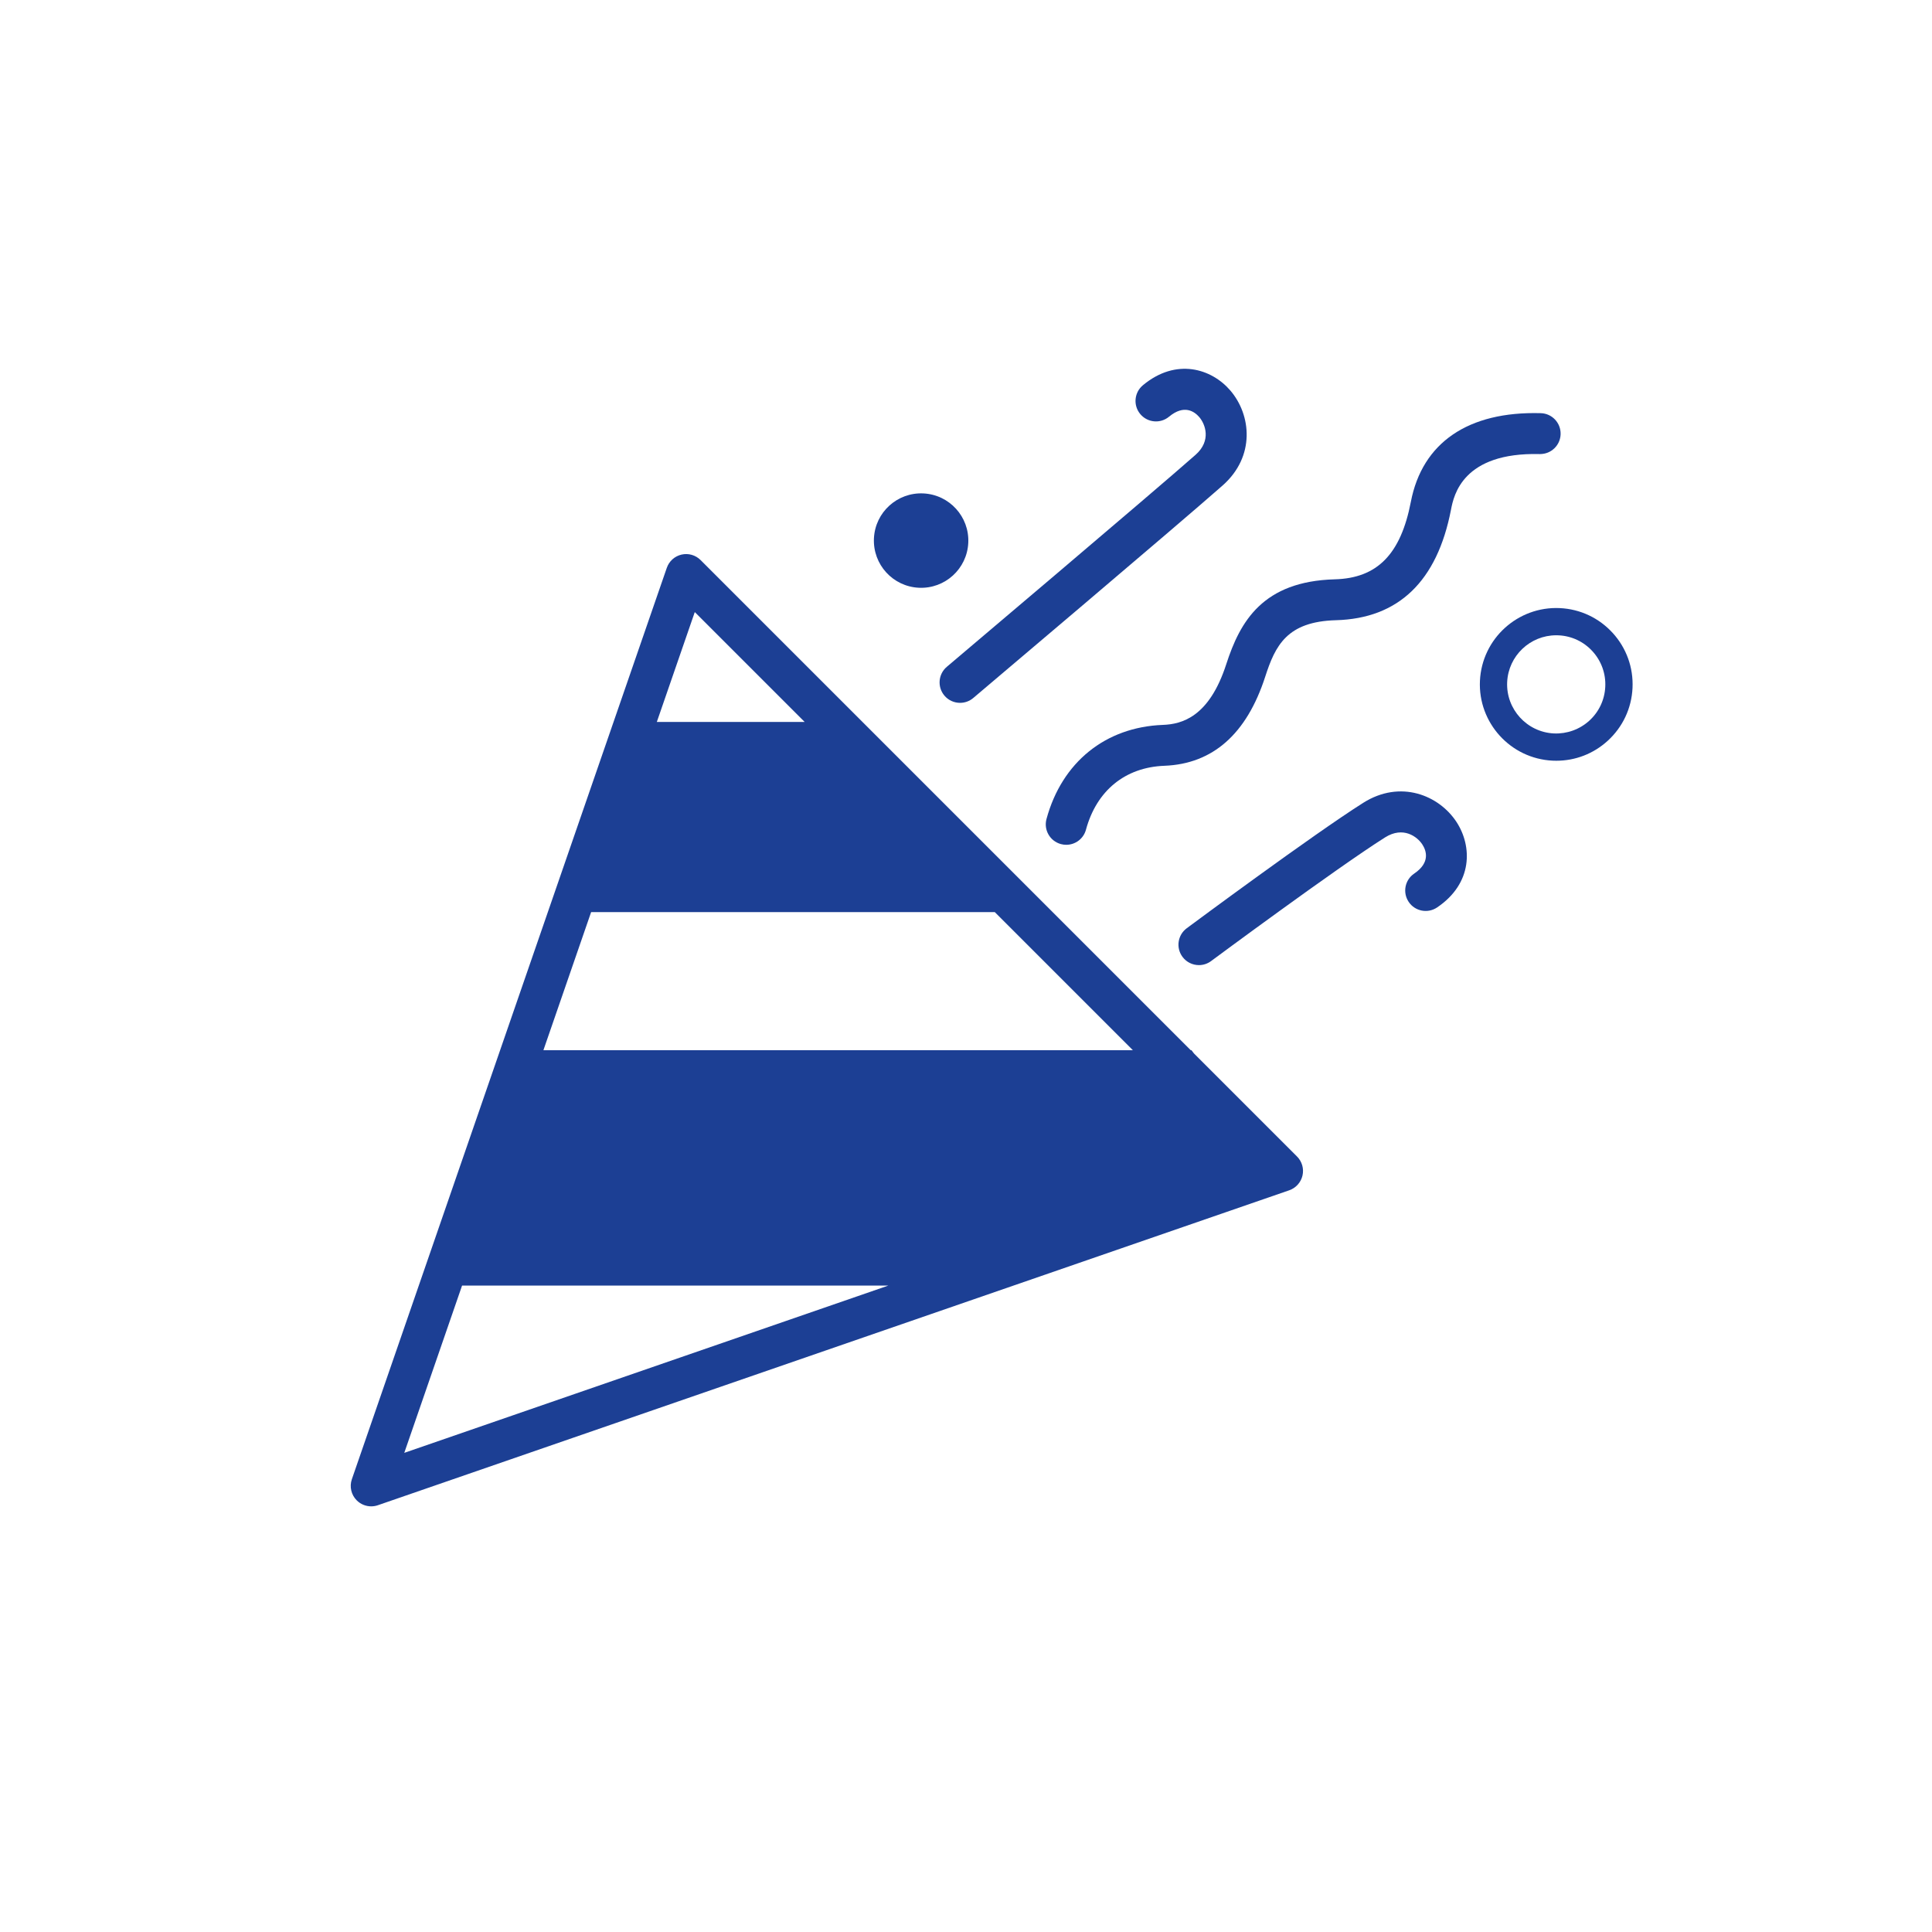
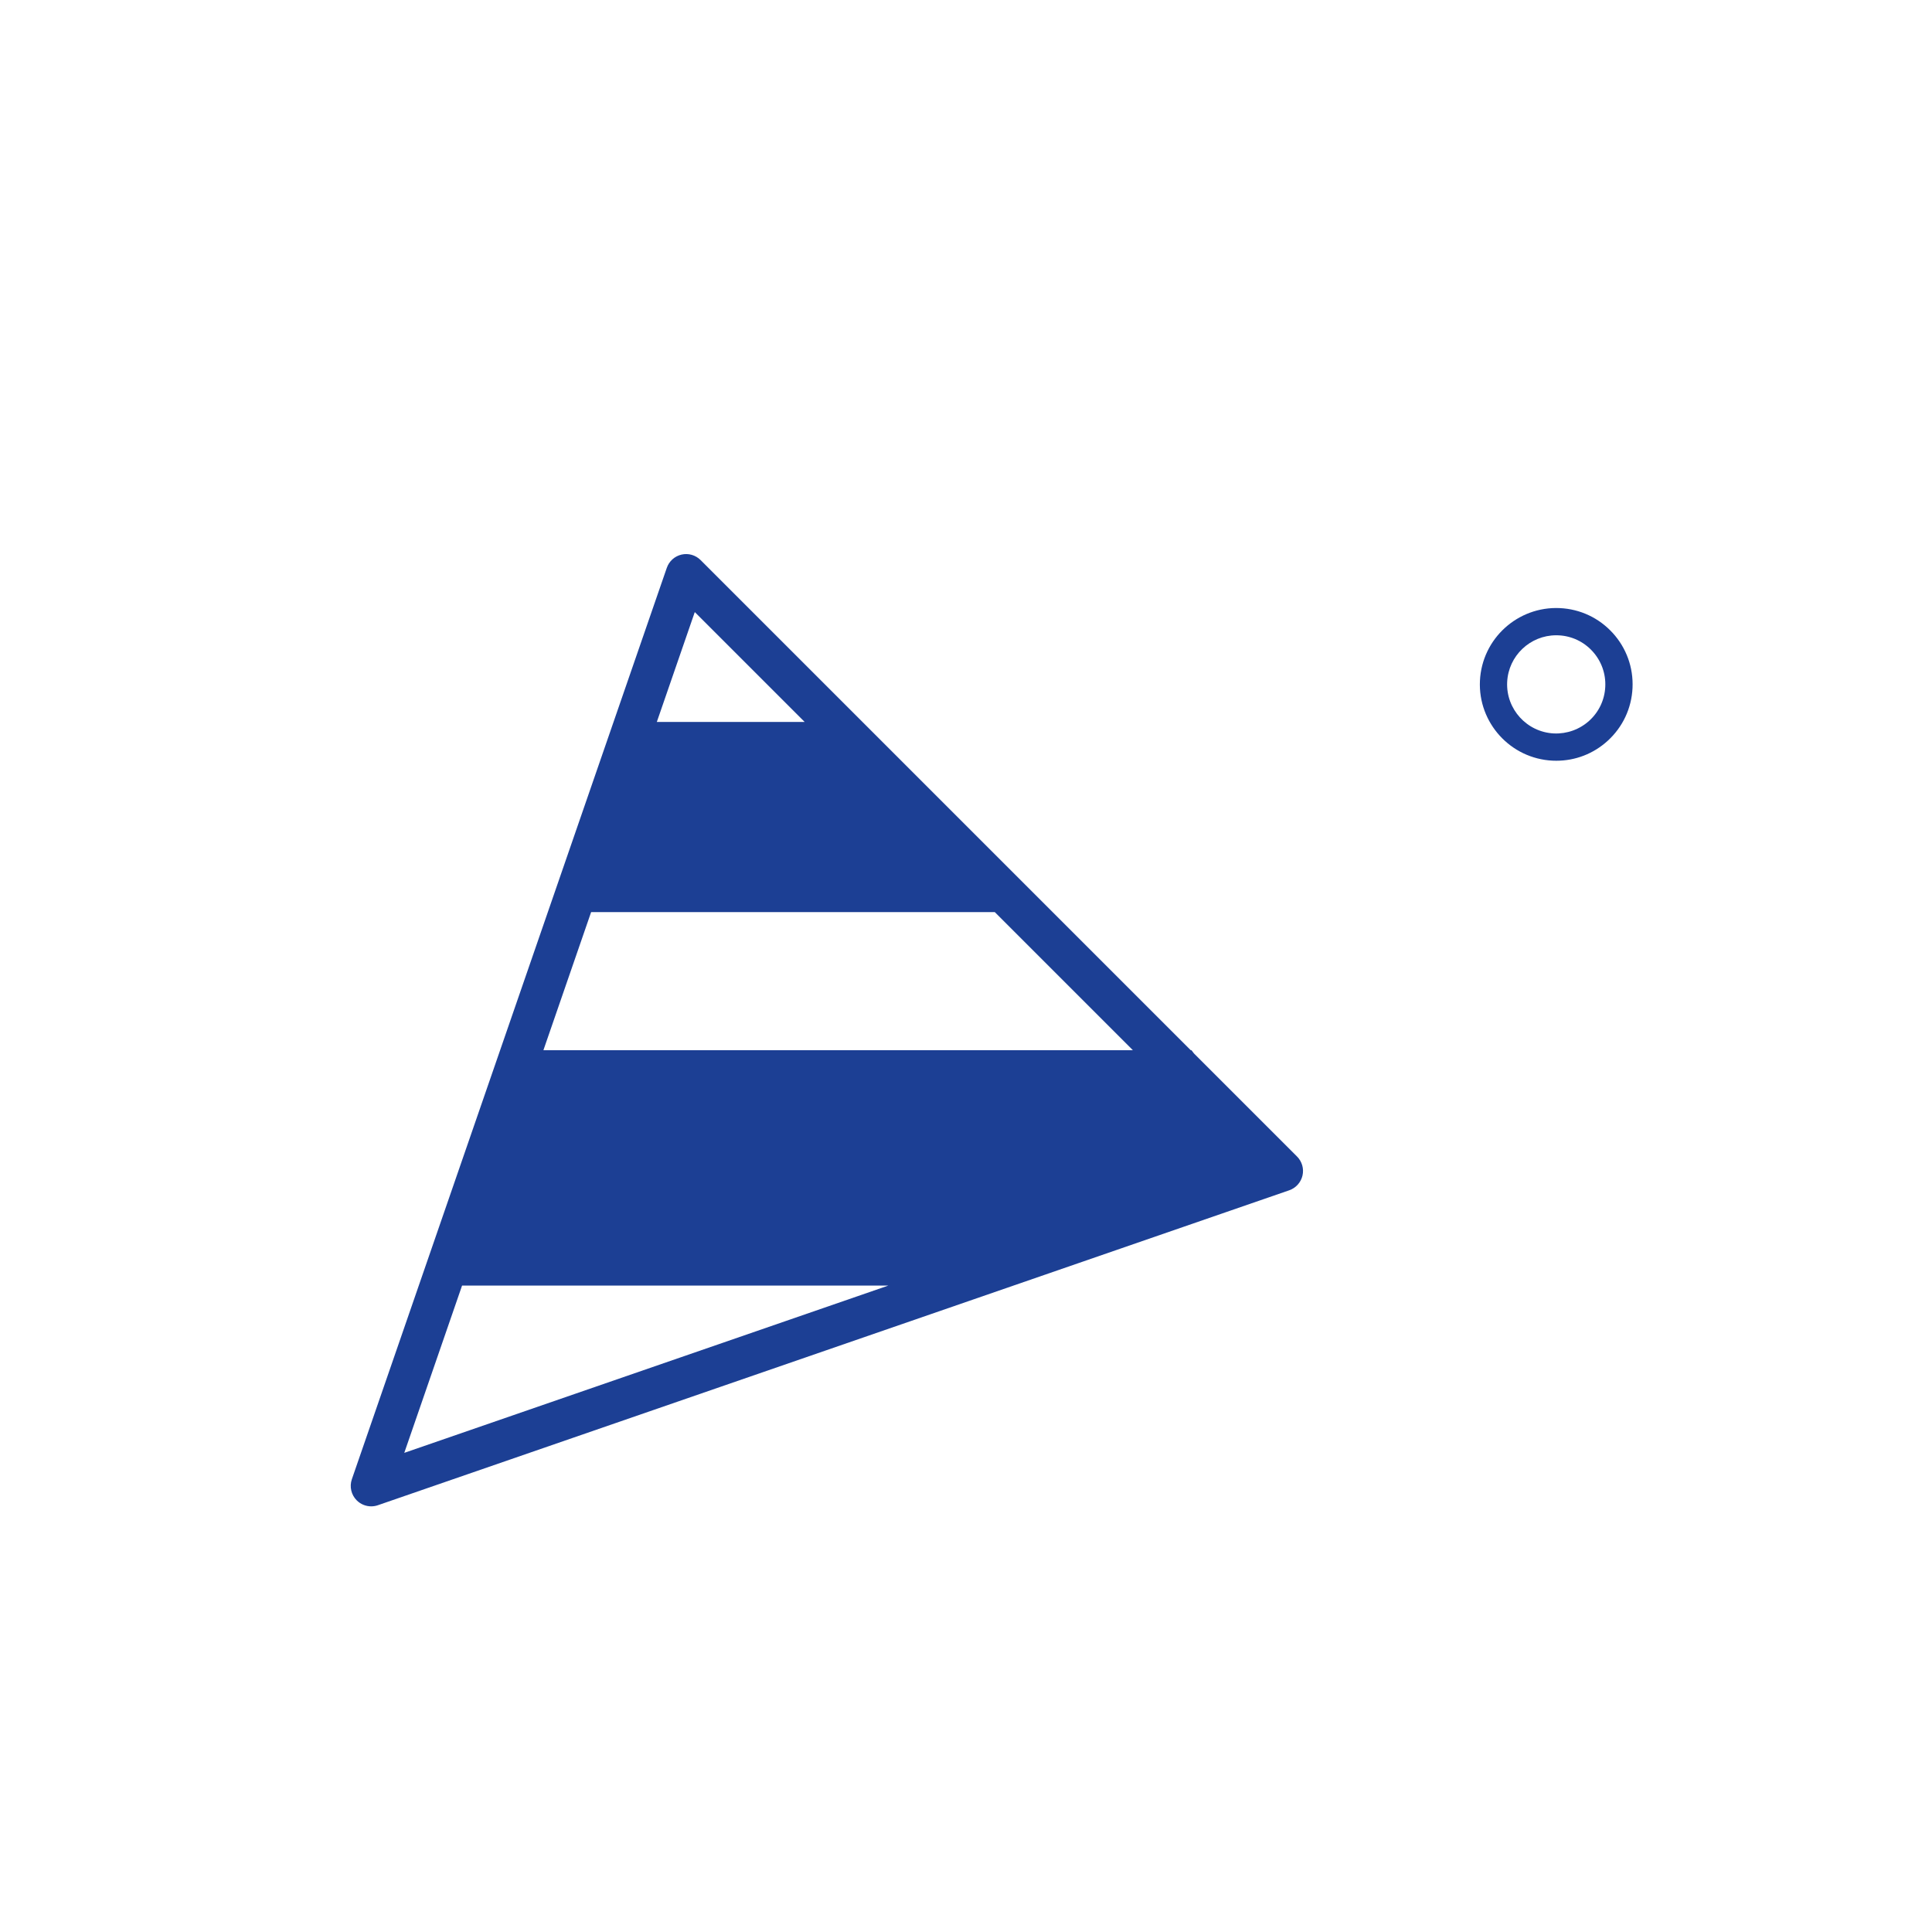
<svg xmlns="http://www.w3.org/2000/svg" viewBox="0 0 141.732 141.732">
  <g fill="#1c3f94">
    <path d="m87.589 77.28-.186-.24h-.054l-35.954-35.954c-.366-.365-.892-.518-1.397-.401-.504.116-.912.483-1.081.972l-23.104 66.859c-.188.543-.049 1.145.357 1.551.286.286.669.439 1.061.439.164 0 .33-.027.49-.082l66.858-23.104c.488-.169.855-.577.972-1.081s-.036-1.032-.401-1.397l-7.562-7.562zm-36.619-32.377 8.058 8.058h-10.843l2.784-8.058zm-21.313 61.679 4.24-12.271h31.267zm10.208-29.541 3.5-10.129h29.613l10.129 10.129h-43.242z" />
-     <path d="m85.761 30.569c1.113-.925 1.869-.377 2.221.033.425.496.914 1.713-.277 2.765-3.198 2.824-18.095 15.422-18.245 15.549-.633.535-.712 1.481-.177 2.114.297.351.72.531 1.146.531.342 0 .686-.116.968-.354.15-.127 15.071-12.745 18.294-15.592 2.417-2.134 2.097-5.181.569-6.965-1.381-1.61-3.977-2.42-6.417-.388-.637.529-.725 1.475-.194 2.112.528.636 1.475.726 2.112.194z" />
-     <path d="m100.002 58.899c-3.667 2.317-12.566 8.918-12.943 9.198-.666.493-.805 1.433-.311 2.098.294.396.747.606 1.205.606.311 0 .624-.096.893-.296.092-.067 9.187-6.812 12.759-9.07 1.347-.851 2.377-.039 2.734.509.295.451.61 1.33-.591 2.141-.687.463-.868 1.396-.404 2.082.463.688 1.397.867 2.082.404 2.632-1.774 2.583-4.493 1.425-6.268-1.286-1.967-4.122-3.129-6.849-1.404z" />
    <path d="m118.31 46.436c-1.007-1.106-2.385-1.755-3.88-1.826-3.086-.143-5.714 2.245-5.861 5.331-.146 3.085 2.246 5.714 5.332 5.861.09.004.181.006.271.006 1.396 0 2.724-.512 3.764-1.458 1.106-1.007 1.755-2.385 1.826-3.88.07-1.494-.445-2.927-1.451-4.034zm-1.721 6.435c-.712.646-1.641.975-2.594.934-1.984-.095-3.522-1.785-3.429-3.769.092-1.927 1.688-3.432 3.597-3.432.058 0 .115.001.173.004.961.045 1.847.462 2.494 1.174.646.712.979 1.633.933 2.595-.045.961-.462 1.847-1.174 2.494z" />
-     <path d="m67.409 43.118c1.911.091 3.534-1.385 3.624-3.297.091-1.911-1.385-3.534-3.297-3.624s-3.534 1.385-3.624 3.297 1.385 3.534 3.297 3.624z" />
-     <path d="m112.989 33.309c.81 0 1.477-.646 1.498-1.459.022-.828-.63-1.518-1.458-1.54-5.328-.147-8.692 2.165-9.528 6.502-.742 3.847-2.462 5.601-5.577 5.687-5.277.146-6.946 3.077-7.964 6.223-1.257 3.884-3.258 4.404-4.653 4.457-4.216.161-7.406 2.741-8.536 6.903-.218.799.255 1.623 1.055 1.84.131.036.264.053.394.053.66 0 1.266-.439 1.446-1.107.78-2.871 2.878-4.581 5.755-4.69 3.548-.136 6.035-2.333 7.394-6.531.741-2.29 1.594-4.049 5.192-4.148 4.586-.126 7.426-2.857 8.44-8.116.202-1.046.855-4.213 6.501-4.072.015.001.028.001.042.001z" />
  </g>
</svg>